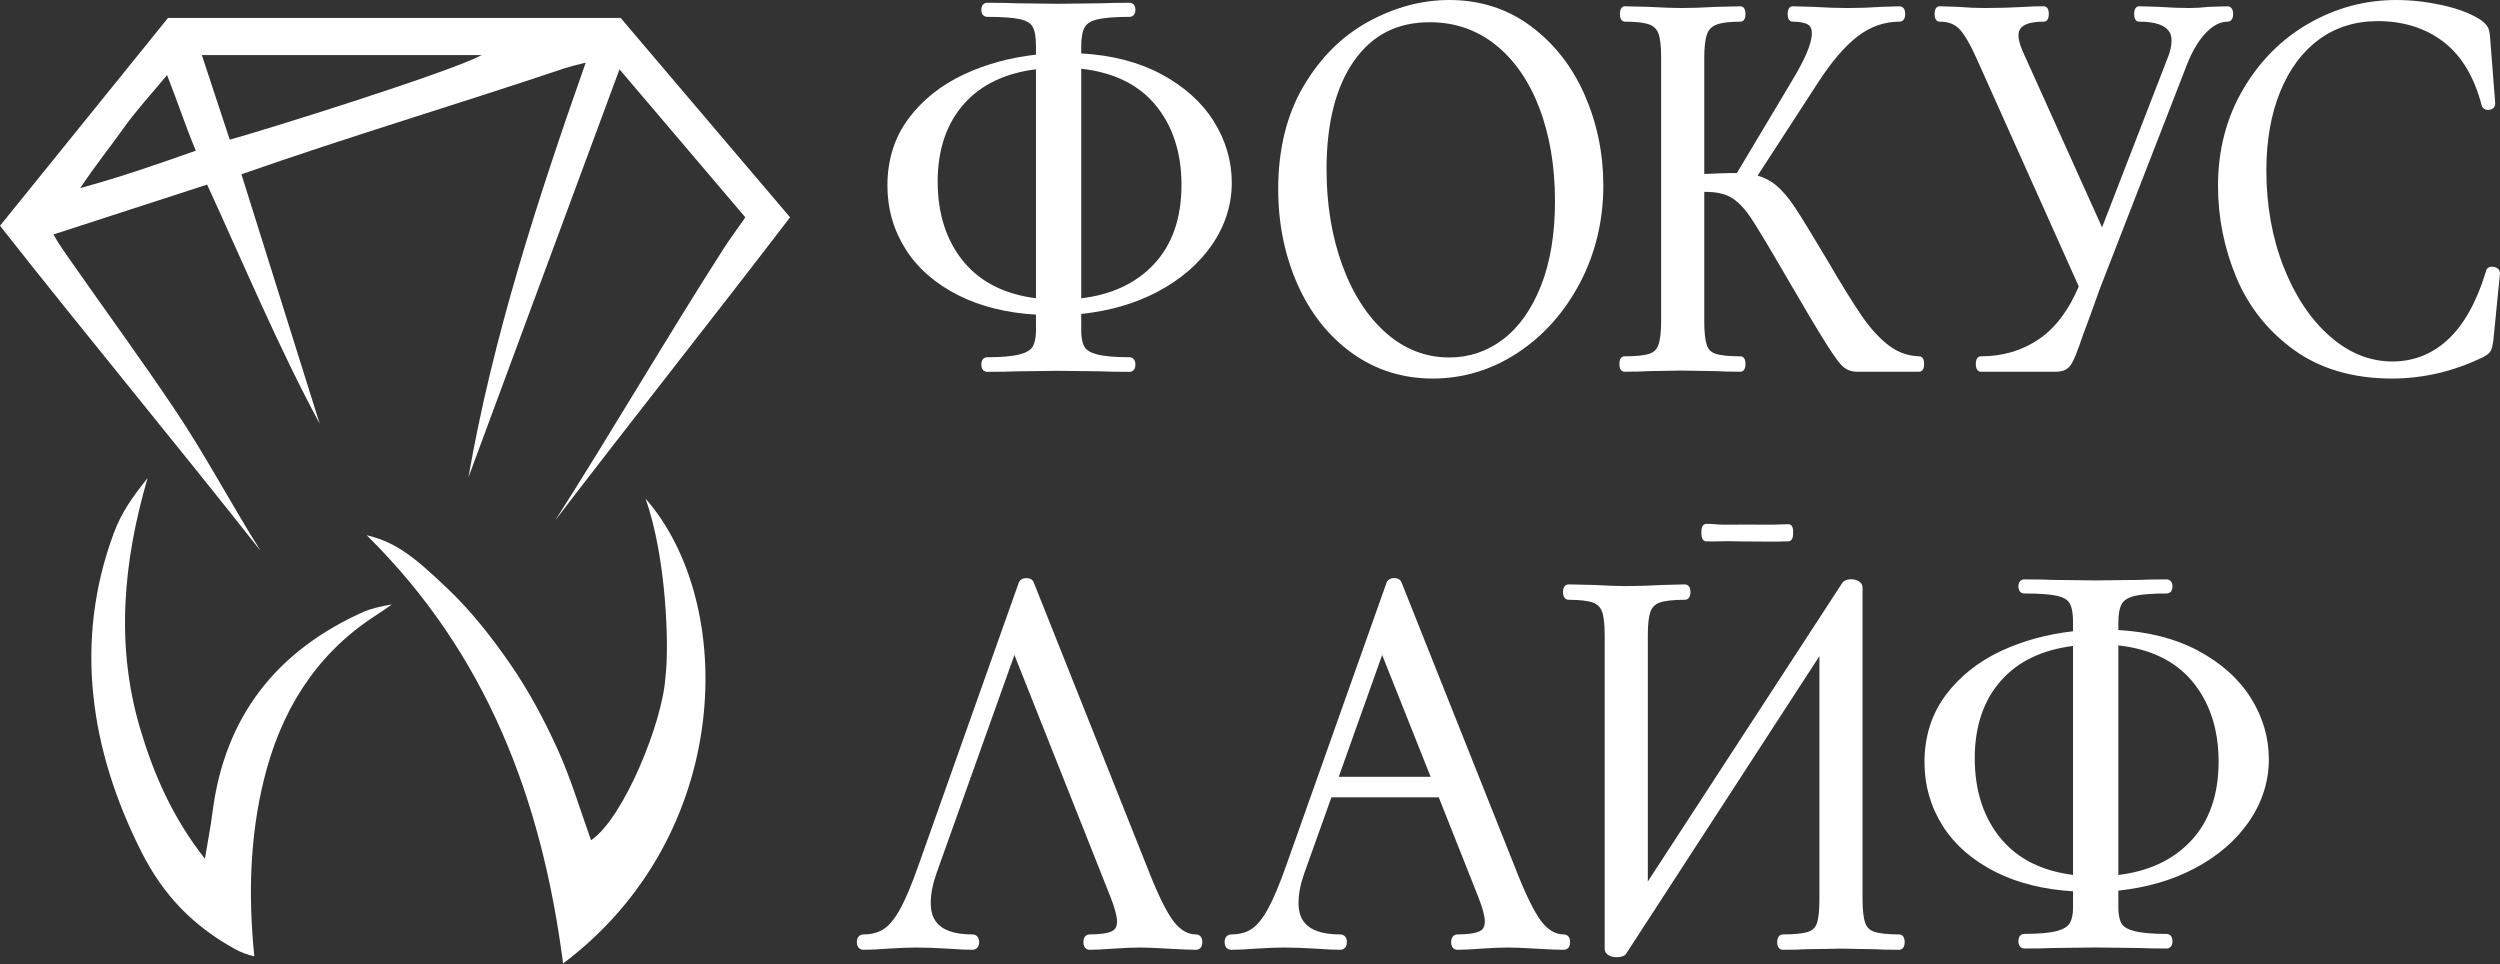
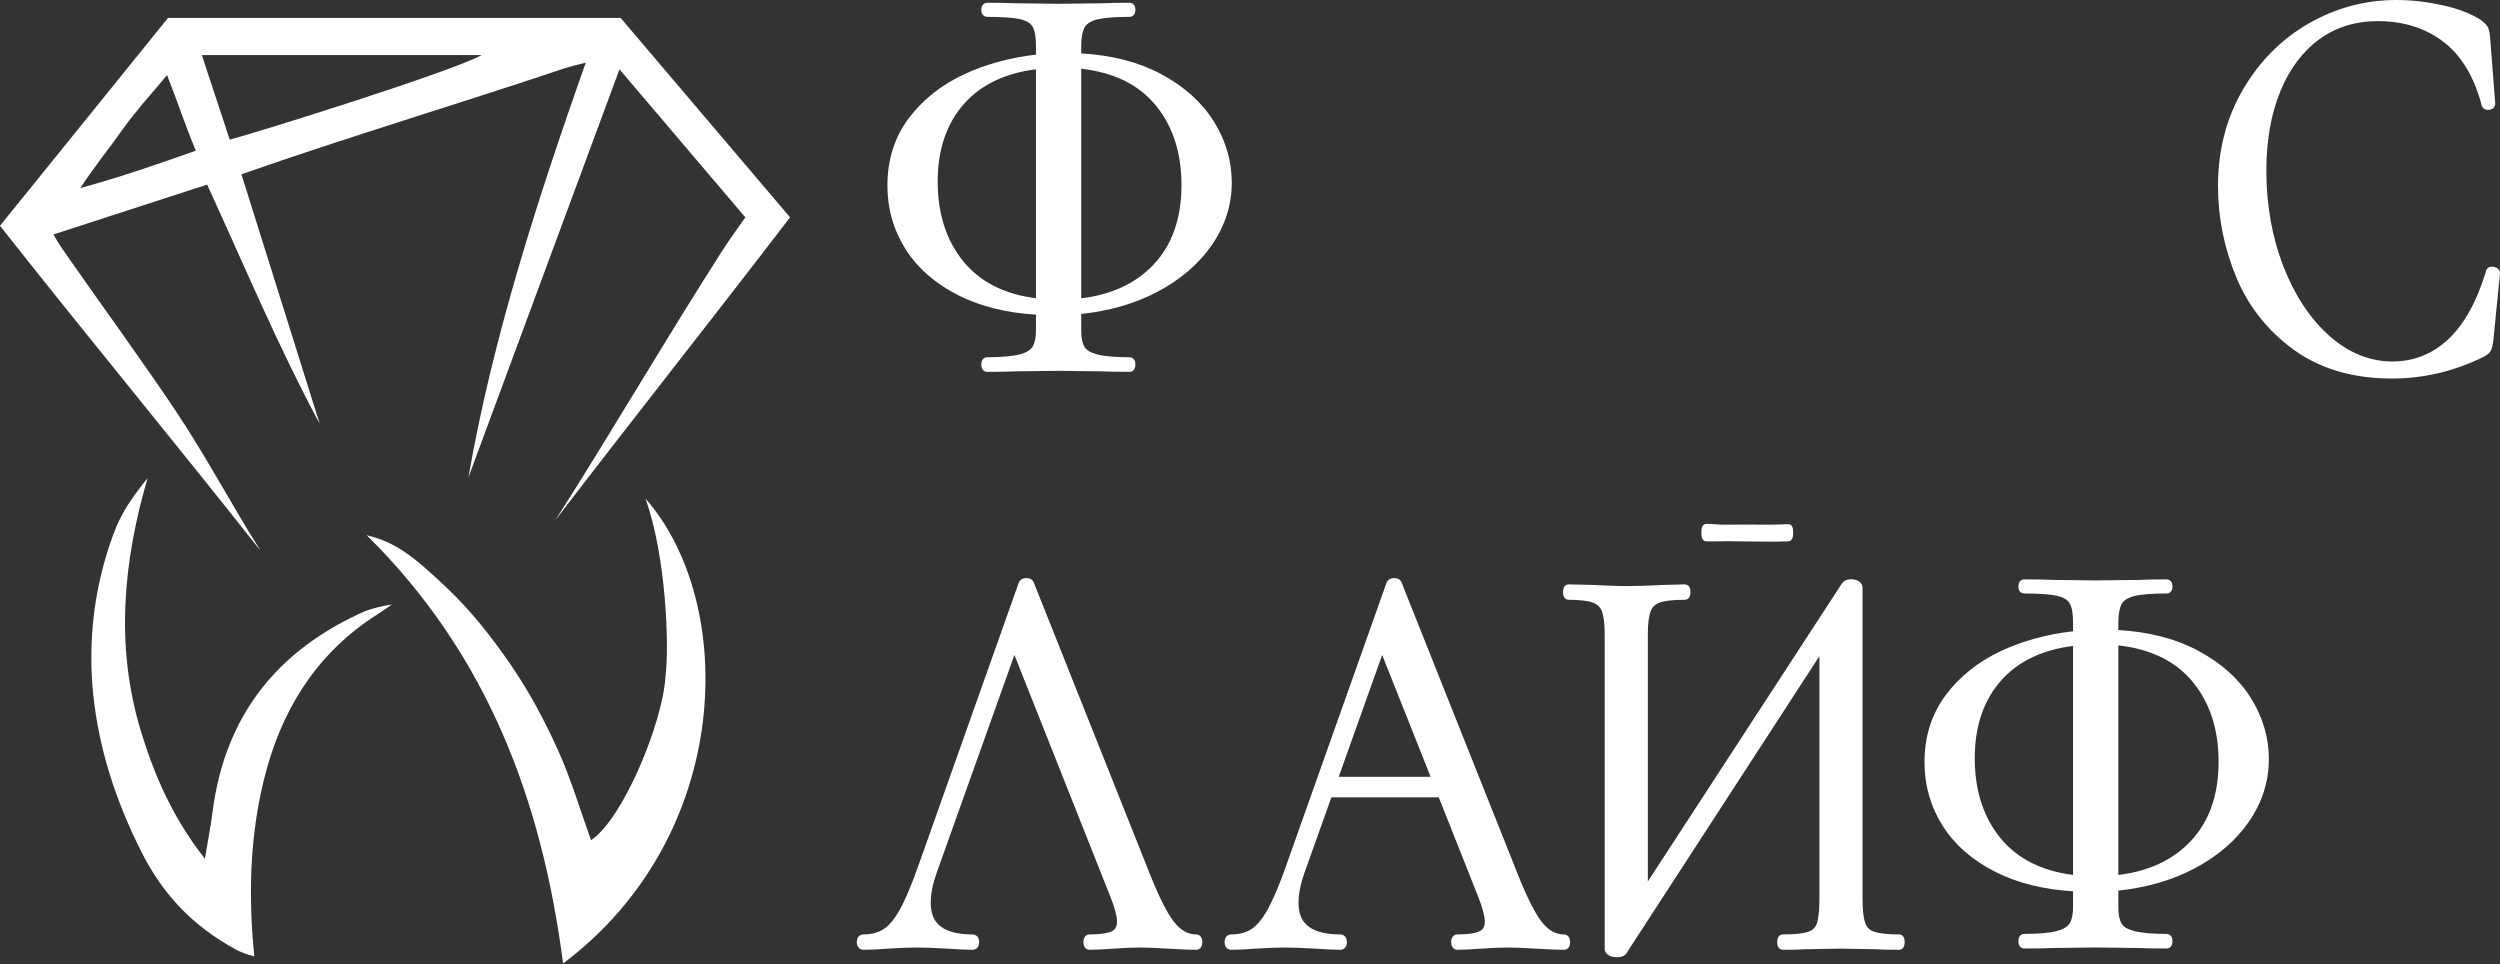
<svg xmlns="http://www.w3.org/2000/svg" width="586" height="226" viewBox="0 0 586 226" fill="none">
  <rect x="0" y="0" width="586" height="226" fill="#333333" stroke="none" />
  <path fill-rule="evenodd" clip-rule="evenodd" d="M288.73 42.78C288.73 48.01 287.16 52.93 284.07 57.41C281 61.86 276.68 65.57 271.25 68.43C266.07 71.15 260.09 72.89 253.44 73.59V77.53C253.44 79.164 253.69 80.417 254.19 81.29C254.636 82.07 255.613 82.664 257.12 83.07C258.82 83.51 261.4 83.74 264.79 83.74C264.92 83.74 266.14 83.79 266.14 85.45C266.14 87.11 264.92 87.16 264.79 87.16C262.003 87.16 259.773 87.12 258.1 87.04L248.01 86.92L238.25 87.04C236.54 87.12 234.22 87.16 231.37 87.16C231.23 87.16 230.02 87.11 230.02 85.45C230.02 83.79 231.23 83.74 231.37 83.74C234.76 83.74 237.33 83.51 239.03 83.07C240.55 82.664 241.553 82.064 242.04 81.27C242.56 80.404 242.823 79.157 242.83 77.53V73.75C235.97 73.35 229.89 71.84 224.75 69.27C219.33 66.56 215.14 62.92 212.3 58.45C209.45 53.97 208.01 48.94 208.01 43.49C208.01 37.46 209.68 32.17 212.98 27.76C216.25 23.4 220.63 19.91 226 17.41C231.07 15.05 236.72 13.5 242.83 12.81V10.63C242.823 8.61 242.556 7.144 242.03 6.23C241.55 5.417 240.6 4.844 239.18 4.51C237.55 4.14 234.92 3.95 231.37 3.95C231.23 3.95 230.02 3.9 230.02 2.3C230.02 0.7 231.23 0.65 231.37 0.65C234.22 0.65 236.54 0.69 238.28 0.77L248.03 0.89L258.25 0.77C259.88 0.69 262.09 0.65 264.79 0.65C264.92 0.65 266.14 0.7 266.14 2.3C266.14 3.9 264.92 3.95 264.79 3.95C261.32 3.95 258.74 4.16 257.11 4.57C255.683 4.937 254.73 5.544 254.25 6.39C253.71 7.344 253.44 8.837 253.44 10.87V12.52C260.61 12.93 266.87 14.54 272.07 17.31C277.52 20.22 281.7 23.96 284.5 28.42C287.3 32.9 288.73 37.73 288.73 42.78ZM242.83 16.24C235.65 17.14 230.01 19.83 226.06 24.24C221.9 28.87 219.79 35.03 219.79 42.54C219.79 50.22 221.89 56.61 226.02 61.52C229.94 66.18 235.59 69 242.83 69.91V16.24ZM276.94 43.37C276.94 35.7 274.83 29.31 270.66 24.4C266.7 19.73 260.91 16.95 253.44 16.11V69.92C260.49 69.09 266.18 66.45 270.35 62.07C274.73 57.48 276.94 51.19 276.94 43.37Z" fill="white" />
  <path fill-rule="evenodd" clip-rule="evenodd" d="M527.59 163.59C530.4 168.06 531.82 172.89 531.82 177.95C531.82 183.17 530.25 188.1 527.16 192.58C524.09 197.03 519.78 200.74 514.34 203.59C509.17 206.32 503.18 208.05 496.54 208.76V212.7C496.54 214.333 496.787 215.587 497.28 216.46C497.727 217.24 498.707 217.83 500.22 218.23C501.91 218.68 504.49 218.91 507.88 218.91C508.02 218.91 509.23 218.95 509.23 220.62C509.23 222.28 508.02 222.33 507.88 222.33C505.1 222.323 502.87 222.283 501.19 222.21L491.1 222.09L481.34 222.21C479.63 222.29 477.3 222.33 474.46 222.33C474.32 222.33 473.11 222.28 473.11 220.62C473.11 218.95 474.32 218.91 474.46 218.91C477.85 218.91 480.43 218.68 482.12 218.23C483.64 217.823 484.643 217.223 485.13 216.43C485.657 215.57 485.92 214.327 485.92 212.7V208.92C479.06 208.51 472.98 207 467.84 204.43C462.42 201.72 458.23 198.08 455.39 193.61C452.55 189.14 451.1 184.11 451.1 178.66C451.1 172.63 452.78 167.34 456.08 162.93C459.34 158.56 463.72 155.08 469.09 152.57C474.16 150.21 479.82 148.66 485.92 147.97V145.8C485.92 143.773 485.653 142.307 485.12 141.4C484.647 140.587 483.697 140.013 482.27 139.68C480.64 139.3 478.01 139.11 474.46 139.11C474.32 139.11 473.11 139.07 473.11 137.46C473.11 135.86 474.32 135.81 474.46 135.81C477.3 135.81 479.62 135.85 481.38 135.93L491.12 136.05L501.35 135.93C502.98 135.85 505.19 135.81 507.88 135.81C508.02 135.81 509.23 135.86 509.23 137.46C509.23 139.07 508.02 139.11 507.88 139.11C504.41 139.11 501.83 139.32 500.21 139.73C498.777 140.097 497.82 140.707 497.34 141.56C496.807 142.513 496.54 144.003 496.54 146.03V147.68C503.71 148.1 509.97 149.71 515.16 152.48C520.61 155.39 524.79 159.12 527.59 163.59ZM485.92 151.41C478.74 152.31 473.1 155 469.15 159.41C464.99 164.04 462.88 170.2 462.88 177.71C462.88 185.39 464.98 191.77 469.11 196.69C473.03 201.35 478.68 204.17 485.92 205.08V151.41ZM520.04 178.54C520.04 170.86 517.92 164.48 513.75 159.57C509.79 154.9 504 152.11 496.54 151.28V205.09C503.58 204.25 509.27 201.61 513.44 197.23C517.82 192.64 520.04 186.35 520.04 178.54Z" fill="white" />
  <path d="M417.09 122.94C416.46 122.97 415.93 122.99 415.38 122.98L409.46 122.97L403.93 122.98C403.32 122.99 402.77 122.94 402.2 122.89C401.59 122.84 400.89 122.79 400.01 122.79C398.81 122.79 398.81 124.22 398.81 124.84C398.81 125.45 398.81 126.89 400.01 126.89C400.343 126.89 400.64 126.893 400.9 126.9C401.45 126.91 401.96 126.92 402.77 126.89C404.23 126.83 405.64 126.86 407.12 126.89C407.993 126.91 408.877 126.92 409.77 126.92C410.683 126.92 411.6 126.927 412.52 126.94C413.4 126.953 414.28 126.96 415.16 126.96C415.673 126.96 416.19 126.957 416.71 126.95C417.3 126.94 417.67 126.92 417.98 126.91C418.34 126.9 418.63 126.89 419.11 126.89C420.31 126.89 420.31 125.45 420.31 124.84C420.31 124.15 420.31 122.87 419.14 122.87C418.373 122.877 417.69 122.9 417.09 122.94Z" fill="white" />
-   <path fill-rule="evenodd" clip-rule="evenodd" d="M304.08 66.52C301.12 59.78 299.61 52.33 299.61 44.37C299.61 35.04 301.6 26.92 305.52 20.24C309.45 13.55 314.57 8.45 320.74 5.08C326.9 1.71 333.28 0 339.71 0C346.94 0 353.38 2.07 358.86 6.16C364.31 10.21 368.55 15.64 371.46 22.28C374.35 28.9 375.82 36.01 375.82 43.43C375.82 51.68 373.99 59.35 370.37 66.25C366.75 73.15 361.84 78.68 355.76 82.68C349.66 86.7 342.96 88.73 335.83 88.73C328.75 88.73 322.37 86.71 316.85 82.72C311.36 78.75 307.07 73.3 304.08 66.52ZM310.94 39.68C310.94 47.92 312.19 55.5 314.66 62.23C317.1 68.91 320.56 74.24 324.93 78.08C329.24 81.87 334.21 83.79 339.71 83.79C344.36 83.79 348.58 82.37 352.27 79.57C356 76.76 358.99 72.55 361.17 67.08C363.37 61.56 364.49 54.86 364.49 47.18C364.49 39.04 363.26 31.69 360.83 25.32C358.42 19 354.96 14.01 350.53 10.48C346.14 6.99 340.97 5.21 335.16 5.21C327.51 5.21 321.71 8.16 317.42 14.23C313.12 20.32 310.94 28.88 310.94 39.68Z" fill="white" />
-   <path d="M388.71 80.89C388.343 81.897 387.657 82.57 386.65 82.91C385.463 83.317 383.52 83.52 380.82 83.52C380.36 83.52 379.59 83.75 379.59 85.32C379.59 86.89 380.36 87.13 380.82 87.13C383.2 87.13 385.13 87.08 386.5 86.99L394.13 86.86L402.19 86.99C403.616 87.084 405.527 87.13 407.92 87.13C408.38 87.13 409.14 86.89 409.14 85.32C409.14 83.75 408.38 83.52 407.92 83.52C405.22 83.52 403.273 83.317 402.08 82.91C401.07 82.56 400.44 81.93 400.09 80.92C399.683 79.727 399.48 77.85 399.48 75.29V44.97H399.7C402.32 44.97 404.387 45.434 405.9 46.36C407.44 47.313 408.93 48.864 410.37 51.01C411.86 53.25 414.52 57.67 418.28 64.14C422.77 71.87 425.99 77.28 427.85 80.23C430.4 84.3 431.39 85.39 431.91 85.86C432.843 86.7 433.956 87.124 435.25 87.13H449.8C450.26 87.13 451.02 86.89 451.02 85.32C451.02 83.76 450.26 83.52 449.83 83.52C447.24 83.44 444.86 82.59 442.74 80.98C440.54 79.31 438.39 76.96 436.35 73.98C434.27 70.94 431.46 66.39 428 60.45C424.54 54.65 422.17 50.79 420.75 48.64C419.3 46.42 417.79 44.66 416.28 43.4C415.053 42.38 413.62 41.637 411.98 41.17L425.98 19.61C429.24 14.55 432.43 10.81 435.47 8.49C438.42 6.23 441.71 5.08 445.25 5.08C445.56 5.08 446.58 4.95 446.58 3.28C446.58 1.61 445.56 1.48 445.22 1.48L440.96 1.61C438.35 1.79 435.72 1.88 433.14 1.88C430.693 1.88 428 1.79 425.06 1.61L420.25 1.47C419.8 1.47 419.03 1.71 419.03 3.28C419.03 4.85 419.8 5.08 420.25 5.08C421.87 5.08 423.11 5.33 423.82 5.79C424.19 6.03 424.7 6.52 424.7 7.83C424.7 10.13 423.1 13.92 419.95 19.09L407.13 40.56H405.92C405.03 40.56 402.91 40.63 399.48 40.78V13.58C399.48 11.027 399.7 9.16 400.14 7.98C400.513 6.954 401.216 6.23 402.25 5.81C403.423 5.324 405.313 5.08 407.92 5.08C408.38 5.08 409.14 4.85 409.14 3.28C409.14 1.71 408.38 1.48 407.9 1.48L402.31 1.61C399.11 1.79 396.36 1.88 394.15 1.88C392.29 1.88 389.74 1.79 386.5 1.61L380.93 1.47C380.47 1.47 379.71 1.71 379.71 3.28C379.71 4.85 380.47 5.08 380.93 5.08C383.537 5.08 385.436 5.304 386.63 5.75C387.65 6.137 388.343 6.817 388.71 7.79C389.15 8.93 389.37 10.774 389.37 13.32V75.29C389.37 77.844 389.15 79.71 388.71 80.89Z" fill="white" />
-   <path d="M454.69 5.08C456.65 5.08 458.14 5.64 459.25 6.78C460.46 8.03 461.87 10.46 463.44 13.99L487.26 67.14C484.92 72.7 481.79 76.86 477.95 79.48C474.03 82.16 469.46 83.52 464.35 83.52C463.9 83.52 463.13 83.75 463.13 85.32C463.13 86.89 463.9 87.13 464.35 87.13H482.02C483.147 87.124 484.044 86.844 484.71 86.29C485.34 85.77 485.91 84.84 486.5 83.35C487.03 82.04 487.63 80.38 488.28 78.45C488.727 77.29 489.267 75.837 489.9 74.09L492.28 67.48L512.72 14.89C514 11.73 515.51 9.25 517.22 7.53C518.84 5.904 520.474 5.087 522.12 5.08C522.43 5.08 523.45 4.95 523.45 3.28C523.45 1.61 522.44 1.48 522.09 1.48L517.68 1.61C516.1 1.79 514.58 1.88 513.12 1.88C511.127 1.88 508.804 1.79 506.15 1.61L501.46 1.47C501 1.47 500.24 1.71 500.24 3.28C500.24 4.85 501 5.08 501.46 5.08C509.01 5.08 509.01 8.46 509.01 9.57C509.01 10.77 508.7 12.12 508.08 13.62L492.72 53.29L474.05 11.86C473.437 10.38 473.13 9.214 473.13 8.36C473.13 7.47 473.13 5.08 479.02 5.08C479.48 5.08 480.24 4.85 480.24 3.28C480.24 1.71 479.48 1.47 479.02 1.47C477.24 1.47 475.79 1.52 474.74 1.61C471.54 1.79 468.31 1.88 465.13 1.88C463.224 1.88 461.16 1.79 458.94 1.61L454.69 1.47C454.23 1.47 453.47 1.71 453.47 3.28C453.47 4.85 454.23 5.08 454.69 5.08Z" fill="white" />
  <path d="M585.15 62.74C584.823 62.587 584.477 62.51 584.11 62.51C583.32 62.51 582.75 63 582.67 63.73C580.52 70.78 577.54 76.11 573.82 79.57C570.14 82.99 565.75 84.73 560.78 84.73C555.5 84.73 550.57 82.74 546.11 78.82C541.59 74.84 537.94 69.36 535.27 62.54C532.59 55.69 531.23 48.09 531.23 39.95C531.23 32.98 532.33 26.76 534.49 21.46C536.63 16.21 539.69 12.1 543.6 9.24C547.48 6.39 552.1 4.95 557.34 4.95C563.38 4.95 568.57 6.59 572.78 9.83C576.98 13.06 579.98 18.06 581.7 24.69C581.85 25.26 582.41 25.87 583.45 25.75C584.51 25.63 584.89 24.89 584.88 24.21L583.66 8.55C583.57 7.47 583.38 6.73 583.07 6.23C582.78 5.76 582.3 5.28 581.55 4.72C579.31 3.23 576.28 2.06 572.55 1.23C568.86 0.42 565.2 0 561.67 0C554.42 0 547.52 1.85 541.18 5.49C534.83 9.13 529.64 14.34 525.76 20.98C521.87 27.61 519.9 35.21 519.9 43.56C519.9 50.98 521.35 58.21 524.2 65.03C527.07 71.91 531.63 77.64 537.75 82.05C543.9 86.48 551.61 88.73 560.67 88.73C568.05 88.73 575.26 87.03 582.14 83.66C582.99 83.21 583.52 82.77 583.8 82.28C583.98 81.99 584.21 81.44 584.44 79.8L586 64.04C586 63.48 585.68 63 585.15 62.74Z" fill="white" />
  <path d="M280.38 219.03C278.4 219.03 276.66 218.02 275.07 215.94C273.36 213.7 271.23 209.33 268.76 202.93L242.33 136.57C242.21 136.21 241.82 135.51 240.61 135.51C239.52 135.51 239.04 136.08 238.85 136.43L215.34 202.7C213.74 207.26 212.27 210.77 210.97 213.12C209.717 215.38 208.437 216.933 207.13 217.78C205.85 218.606 204.273 219.023 202.4 219.03C201.68 219.03 200.84 219.5 200.84 220.83C200.84 222.16 201.68 222.63 202.4 222.63C203.99 222.63 205.93 222.54 208.13 222.36C210.783 222.186 213.02 222.1 214.84 222.1C216.87 222.1 219.32 222.19 222.1 222.36C224.62 222.54 226.57 222.63 227.95 222.63C228.67 222.63 229.51 222.16 229.51 220.83C229.51 219.5 228.67 219.03 227.95 219.03C219.19 219.03 218.17 214.78 218.17 211.59C218.17 209.49 218.64 207.12 219.56 204.57L237.78 153.53L260.34 210.35C261.333 212.91 261.83 214.796 261.83 216.01C261.83 217.5 261.16 218.01 260.66 218.26C259.653 218.766 257.896 219.023 255.39 219.03C255.24 219.03 253.95 219.08 253.95 220.83C253.95 222.58 255.24 222.63 255.39 222.63C256.77 222.63 258.643 222.54 261.01 222.36C263.517 222.186 265.607 222.1 267.28 222.1C268.653 222.1 270.817 222.186 273.77 222.36C276.723 222.54 278.927 222.63 280.38 222.63C280.53 222.63 281.83 222.58 281.83 220.83C281.83 219.08 280.53 219.03 280.38 219.03Z" fill="white" />
  <path fill-rule="evenodd" clip-rule="evenodd" d="M368.04 220.83C368.04 222.58 366.74 222.63 366.59 222.63C365.136 222.63 362.933 222.54 359.98 222.36C357.026 222.186 354.86 222.1 353.48 222.1C351.806 222.1 349.72 222.186 347.22 222.36C344.853 222.54 342.98 222.63 341.6 222.63C341.45 222.63 340.15 222.58 340.15 220.83C340.15 219.08 341.45 219.03 341.6 219.03C344.1 219.023 345.853 218.766 346.86 218.26C347.37 218.01 348.04 217.5 348.04 216.01C348.04 214.796 347.543 212.91 346.55 210.35L337.25 186.9H312.08L305.77 204.57C304.85 207.12 304.38 209.49 304.38 211.59C304.38 214.78 305.39 219.03 314.16 219.03C314.87 219.03 315.71 219.5 315.71 220.83C315.71 222.16 314.87 222.63 314.16 222.63C312.773 222.63 310.823 222.54 308.31 222.36C305.52 222.19 303.08 222.1 301.05 222.1C299.23 222.1 296.993 222.186 294.34 222.36C292.13 222.54 290.2 222.63 288.61 222.63C287.89 222.63 287.05 222.16 287.05 220.83C287.05 219.5 287.89 219.03 288.61 219.03C290.483 219.023 292.06 218.606 293.34 217.78C294.64 216.933 295.916 215.38 297.17 213.12C298.47 210.77 299.95 207.26 301.55 202.7L325.06 136.43C325.25 136.08 325.73 135.51 326.82 135.51C328.03 135.51 328.42 136.21 328.54 136.57L354.97 202.93C357.44 209.33 359.56 213.7 361.27 215.94C362.87 218.02 364.6 219.03 366.59 219.03C366.74 219.03 368.04 219.08 368.04 220.83ZM335.34 182.08L323.98 153.53L313.8 182.08H335.34Z" fill="white" />
  <path d="M445.13 219.03C442.497 219.024 440.567 218.817 439.34 218.41C438.3 218.07 437.597 217.4 437.23 216.4C436.797 215.22 436.58 213.35 436.58 210.79V137.71C436.58 137.34 436.44 136.64 435.54 136.16C435.06 135.907 434.517 135.78 433.91 135.78C432.63 135.78 432.02 136.32 431.74 136.77L386.25 206.62V148.82C386.25 146.274 386.47 144.43 386.91 143.29C387.277 142.317 387.97 141.64 388.99 141.26C390.183 140.814 392.16 140.59 394.92 140.59C395.23 140.59 396.25 140.46 396.25 138.78C396.25 137.11 395.23 136.98 394.89 136.98L389.64 137.12C386.44 137.29 383.58 137.38 381.14 137.38C379.28 137.38 376.733 137.29 373.5 137.11L367.7 136.98C367.39 136.98 366.37 137.11 366.37 138.78C366.37 140.46 367.39 140.59 367.7 140.59C370.313 140.59 372.213 140.814 373.4 141.26C374.42 141.64 375.117 142.317 375.49 143.29C375.923 144.43 376.14 146.274 376.14 148.82V222.43C376.14 222.82 376.29 223.53 377.26 224.01C377.773 224.25 378.327 224.37 378.92 224.37C379.973 224.377 380.71 224.124 381.13 223.61L426.47 153.8V210.79C426.47 213.437 426.267 215.334 425.86 216.48C425.527 217.427 424.86 218.07 423.86 218.41C422.673 218.817 420.69 219.024 417.91 219.03C417.6 219.03 416.58 219.16 416.58 220.83C416.58 222.5 417.6 222.63 417.91 222.63C420.16 222.63 421.97 222.59 423.26 222.5L431.56 222.36L439.51 222.5C440.87 222.59 442.71 222.63 445.13 222.63C445.44 222.63 446.46 222.5 446.46 220.83C446.46 219.16 445.44 219.03 445.13 219.03Z" fill="white" />
  <path fill-rule="evenodd" clip-rule="evenodd" d="M185.19 50.94C166.8 74.97 148.18 98.41 130.24 121.85C130.24 121.837 130.24 121.827 130.24 121.82C143.25 101.48 156.63 78.49 169.67 58.2C171.12 55.96 172.71 53.81 174.71 50.95C165.2 39.76 155.64 28.51 145.21 16.25C133.12 48.92 121.46 80.41 109.8 111.9C115.47 79.2 126.07 46.51 137.29 14.69C135.08 15.21 133.39 15.66 132.36 16C107.43 24.38 82.21 31.89 56.59 40.85C62.86 60.83 68.9 80.08 74.94 99.34C65.24 81.31 57.38 62.49 48.55 43.27C36.82 47.04 24.93 50.96 12.52 54.96C13.79 57.21 15 58.9 16.18 60.59C24.43 72.41 32.96 84.05 40.99 96.02C48.11 106.62 54.2 118.17 60.92 128.84H60.86C41 103.66 20.2 78.56 0 52.92C13.34 36.43 26.5 20.15 39.38 4.21H145.48C158.42 19.437 171.657 35.013 185.19 50.94ZM45.9 35.32C43.38 29.28 41.9 24.6 39.16 17.59C35.4 22.14 31.76 26.06 28.7 30.4C25.75 34.58 22.39 38.68 18.81 44.09C28.62 41.4 36.93 38.48 45.9 35.32ZM112.91 12.91H47.31C49.52 19.57 51.88 26.81 53.85 32.73C60.26 31.05 105.61 16.9 112.91 12.91Z" fill="white" />
  <path d="M131.99 225.84C126.99 187.31 114.08 153.21 85.95 125.45C92.9 127.13 97.06 130.51 104.84 137.9C110.49 143.25 115.37 149.5 119.78 155.91C124.04 162.11 127.64 168.87 130.75 175.74C133.85 182.58 135.99 189.86 138.54 196.95C146.14 191.87 155.33 169.27 155.97 158.78C156.92 151.45 156.16 130.52 151.32 116.88C172.86 141.45 171.99 195.78 131.99 225.84Z" fill="white" />
  <path d="M48.03 201.3C48.74 197.01 49.38 193.76 49.8 190.49C52.64 167.87 64.91 152.41 85.53 143.27C87.01 142.7 89.39 142.05 91.85 141.69C90.41 142.75 88.89 143.72 87.39 144.71C73.64 153.83 65.71 167.05 61.85 182.8C58.58 196.17 58.16 209.79 59.61 224.17C58.06 223.84 56.32 223.14 55.24 222.55C45.29 217.11 38.29 209.84 33.19 199.76C21.03 175.74 17.33 150.23 26.63 125.08C28.51 120 31.04 116.53 34.59 112.07C28.89 131.67 27.01 151.35 32.94 171.09C36.09 181.58 40.44 191.63 48.03 201.3Z" fill="white" />
</svg>